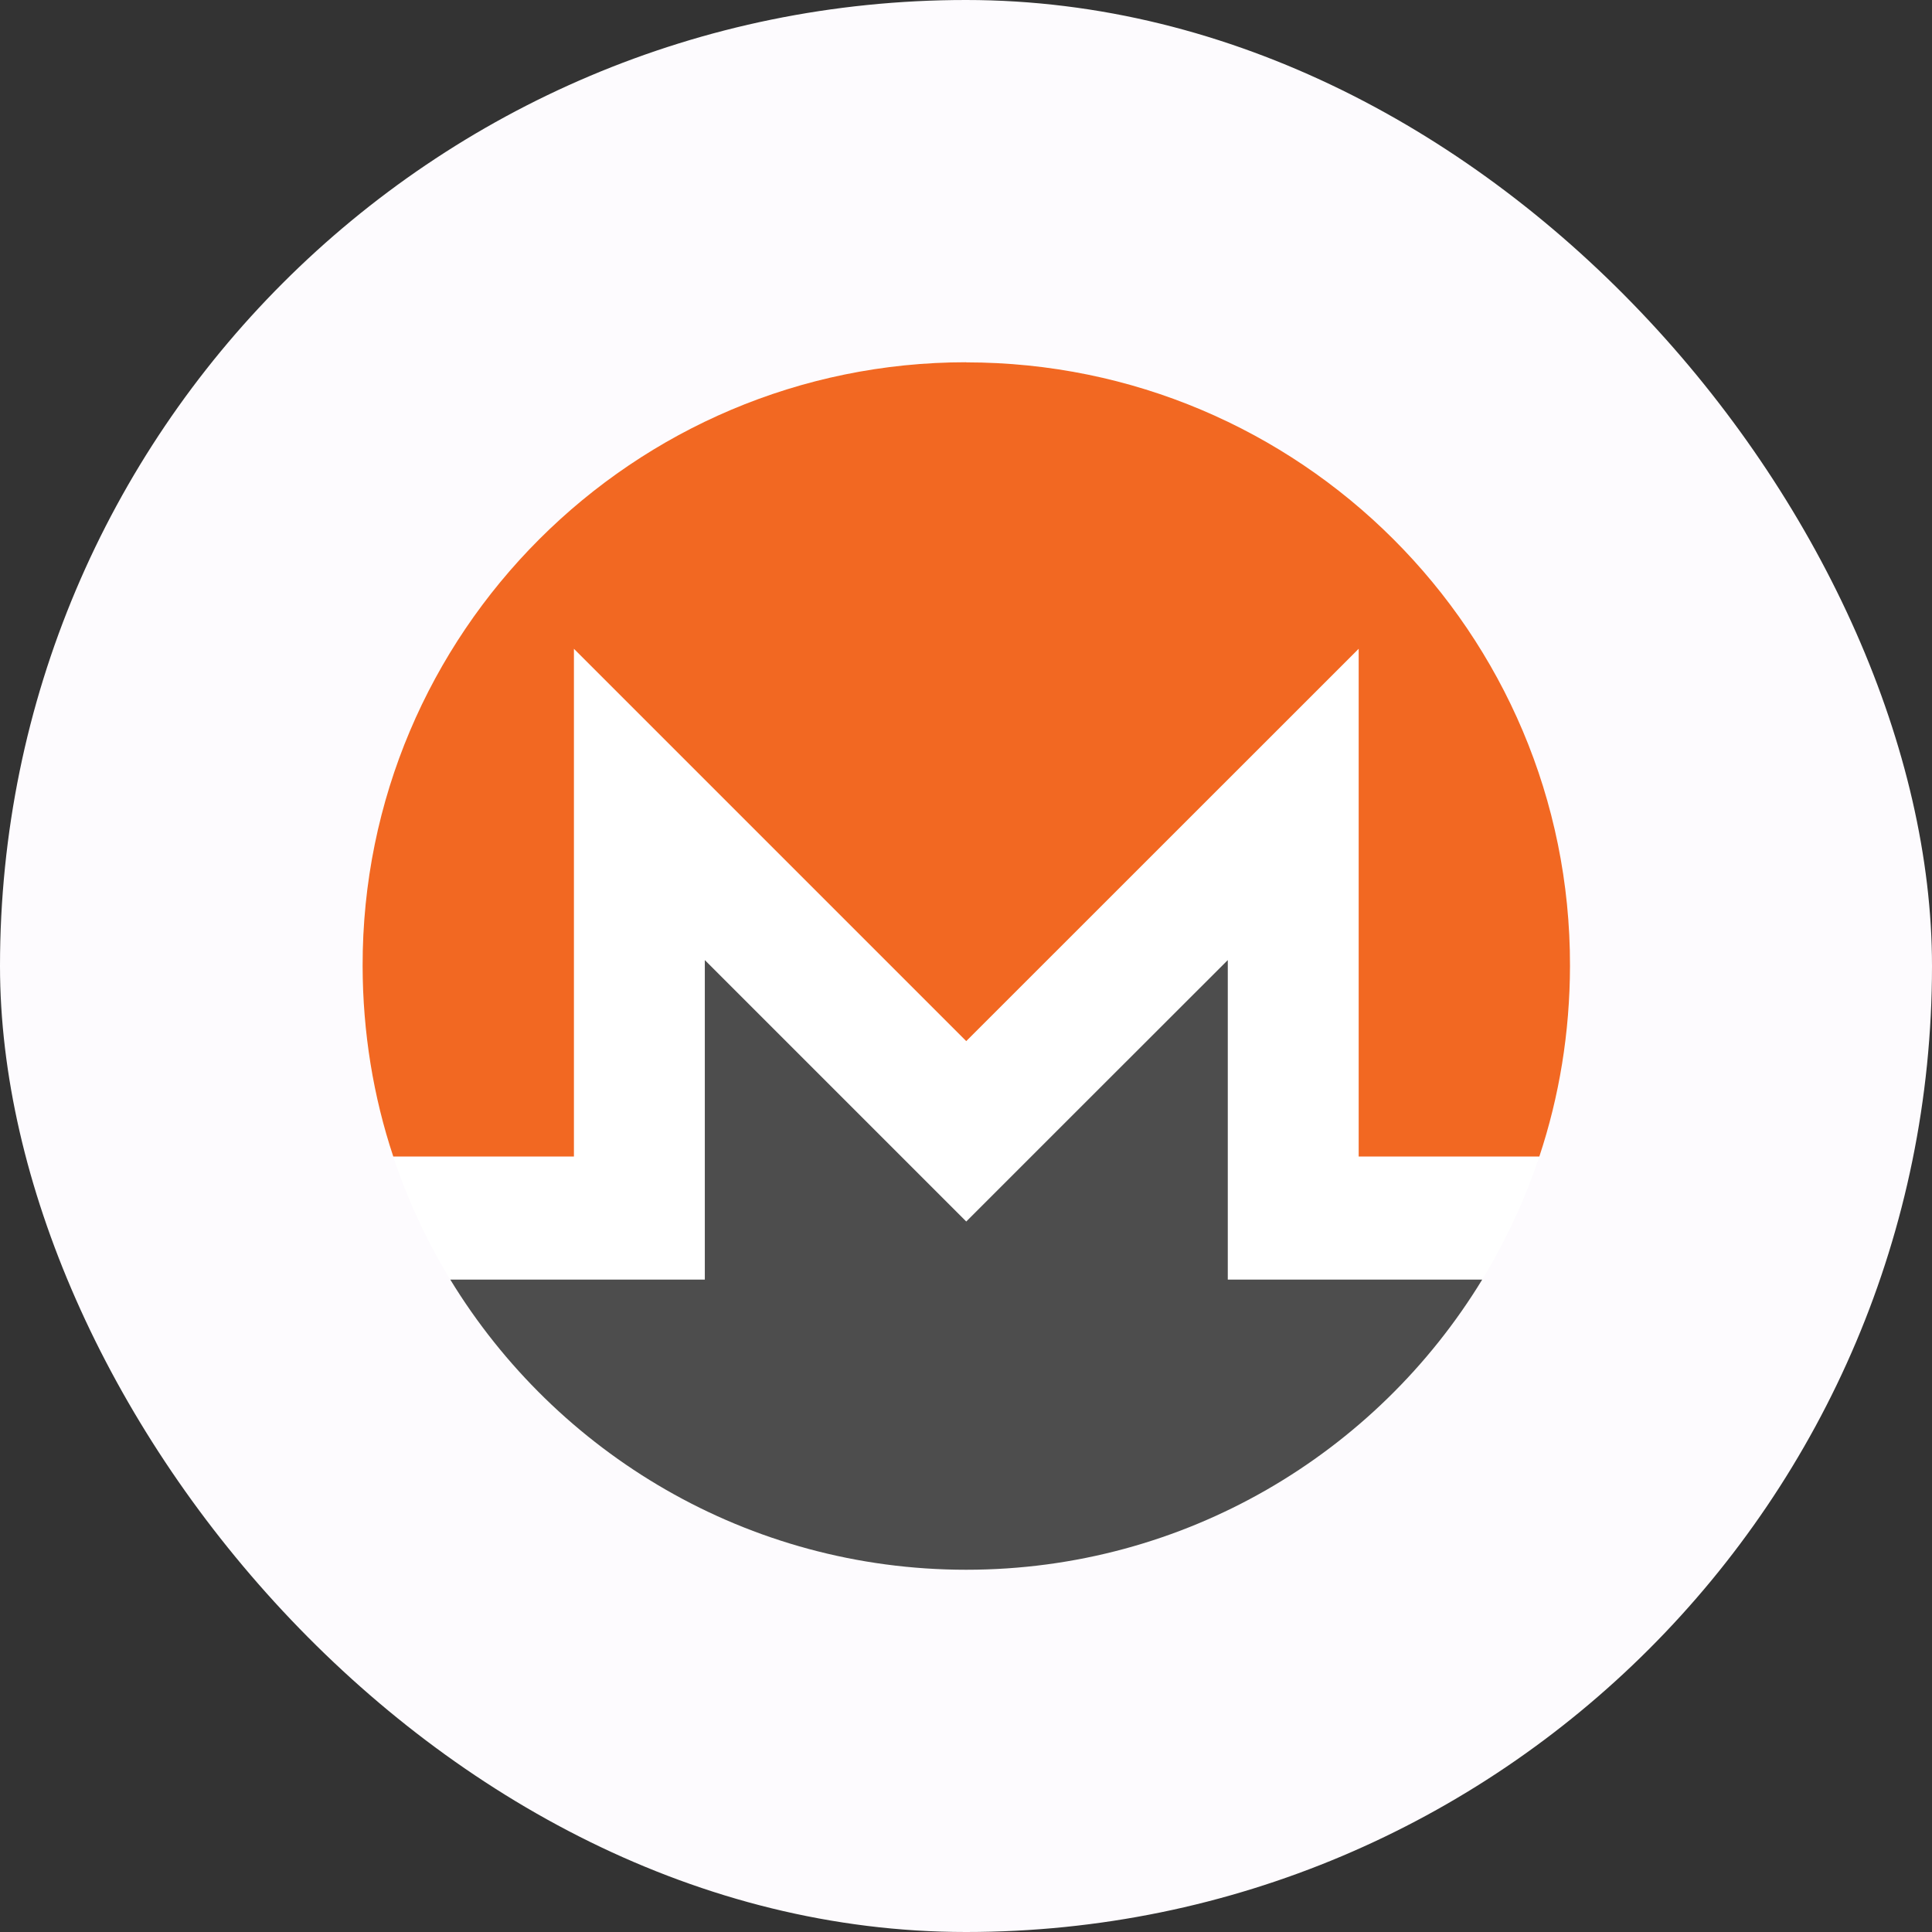
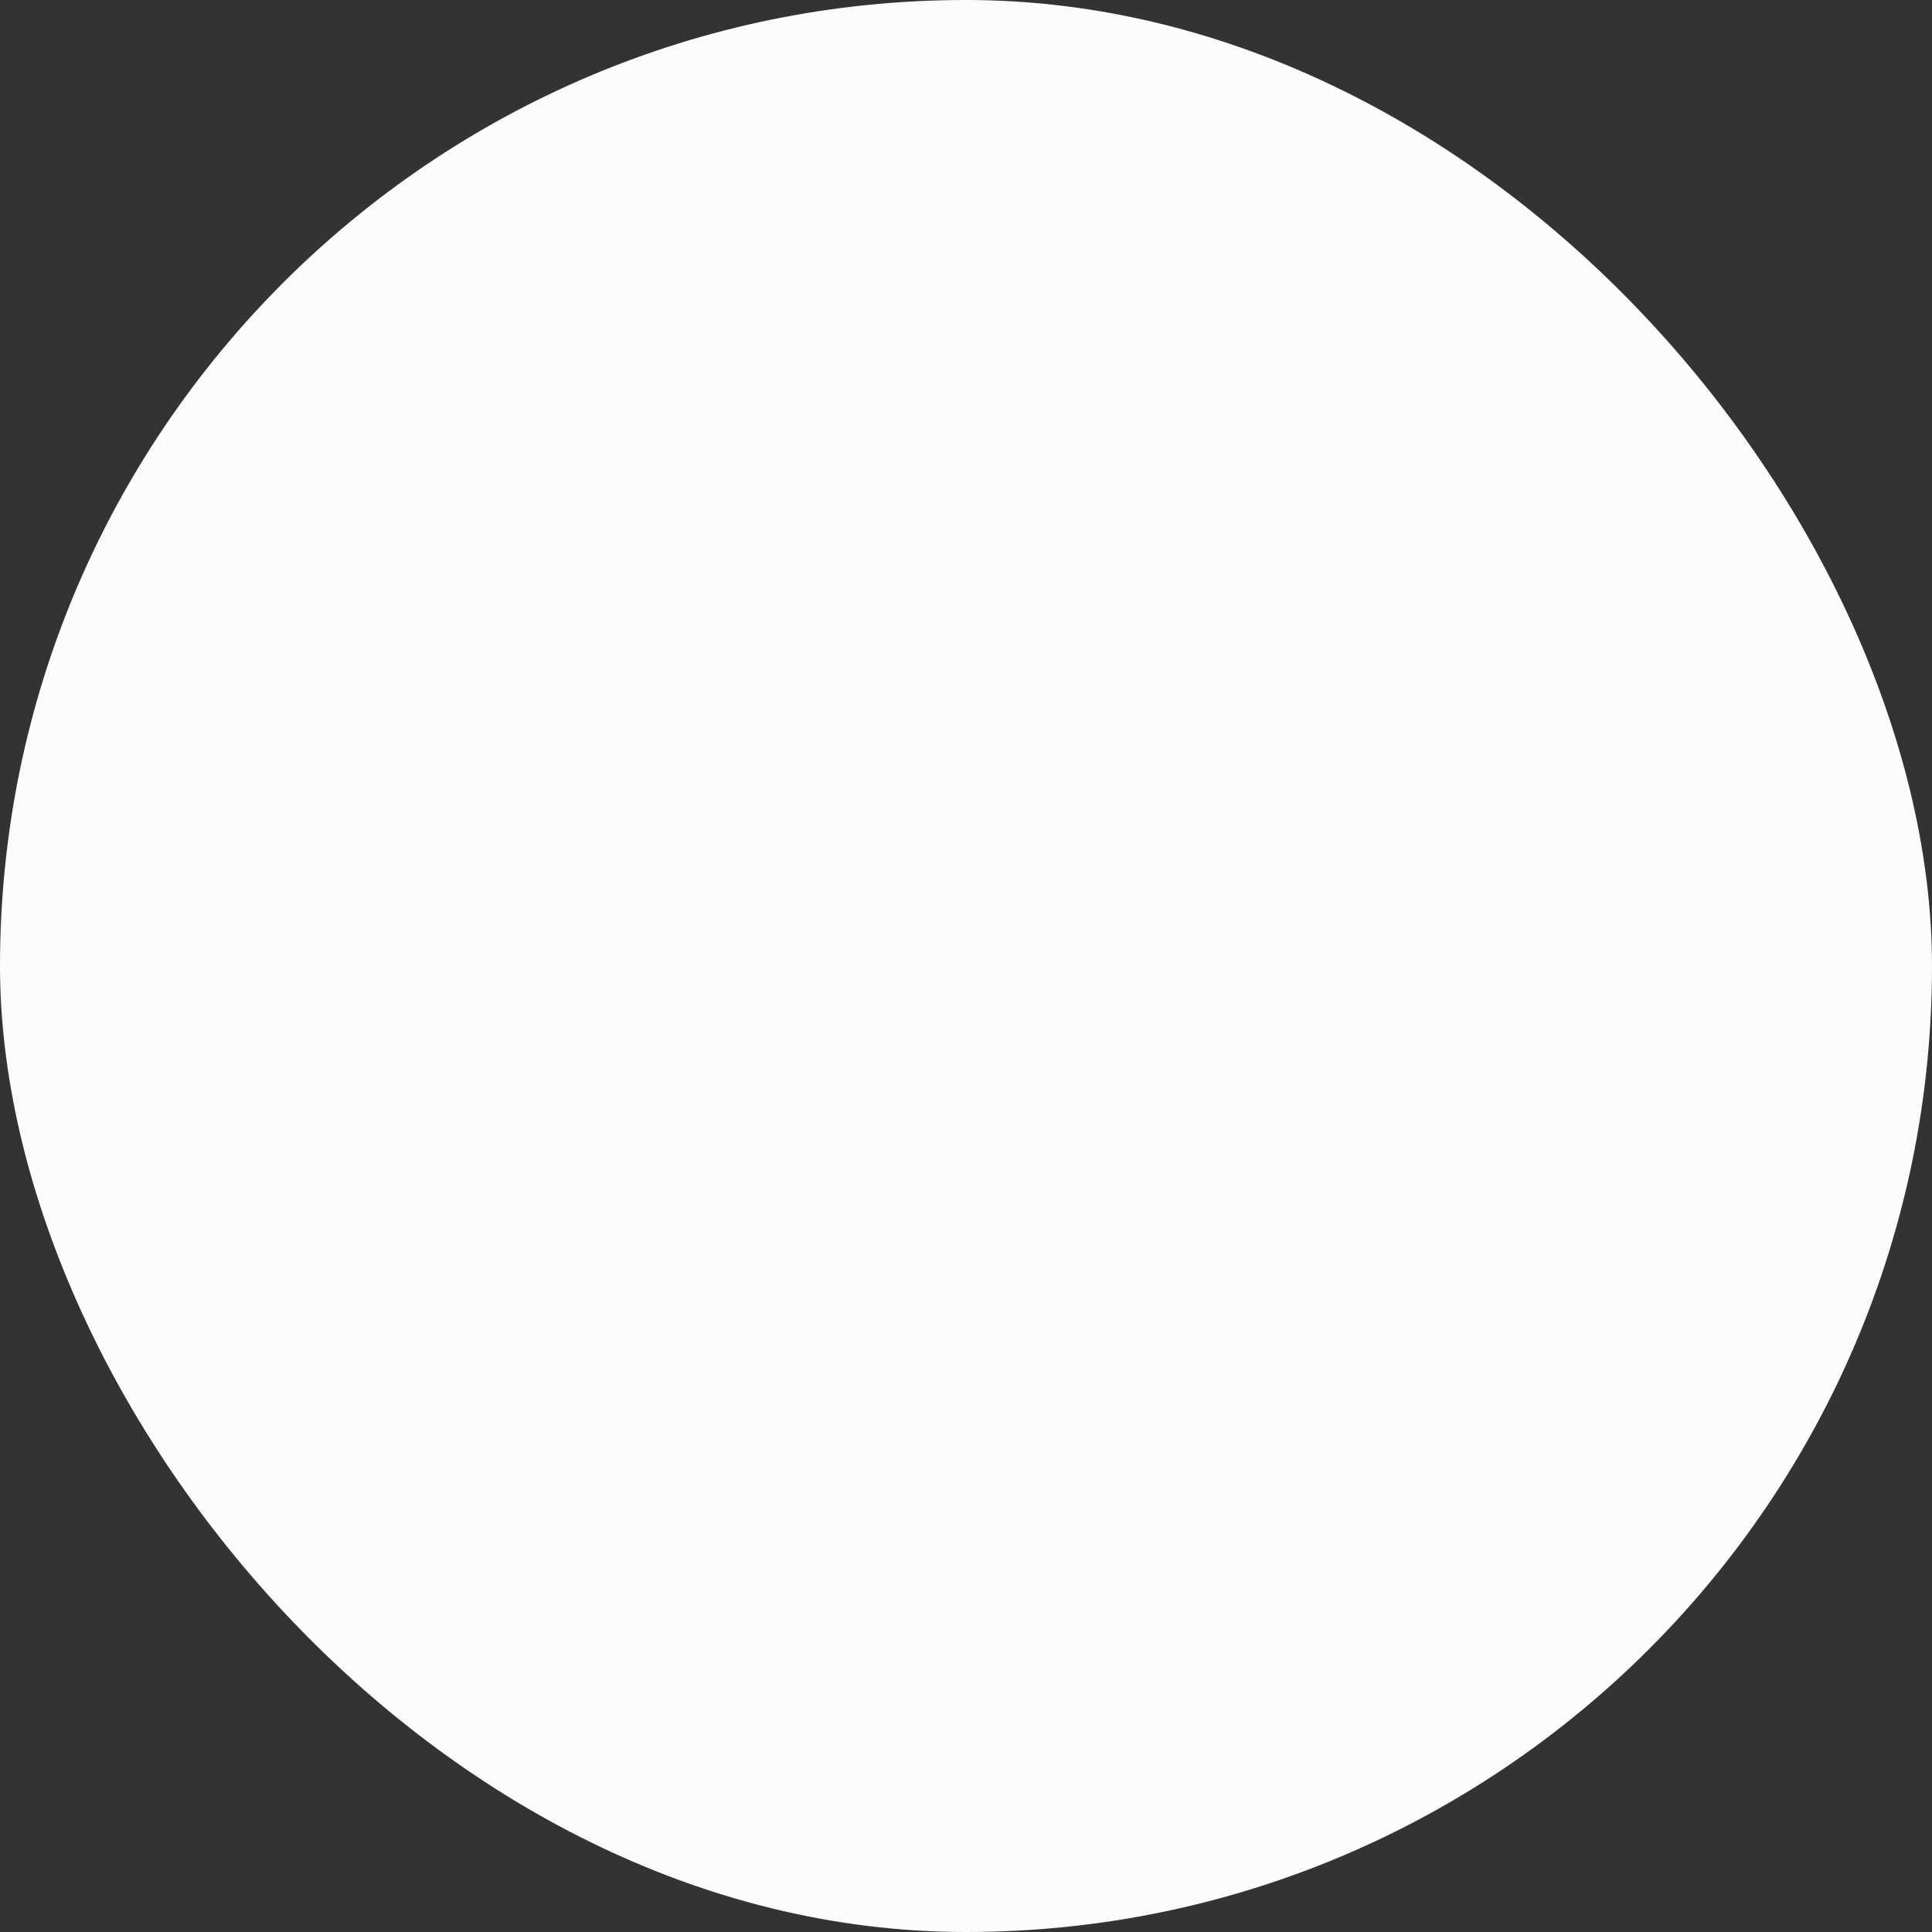
<svg xmlns="http://www.w3.org/2000/svg" width="16" height="16" viewBox="0 0 16 16" fill="none">
  <rect x="0" y="0" width="16" height="16" fill="#333333" stroke="none" />
  <rect width="16" height="16" rx="8" fill="#FDFBFE" />
  <g clip-path="url(#clip0_240_5264)">
-     <path d="M13.002 8C13.002 10.761 10.763 12.999 8.002 12.999C5.24 12.999 3.002 10.761 3.002 8C3.002 5.238 5.24 3 8.002 3C10.763 3 13.002 5.238 13.002 8Z" fill="white" />
-     <path d="M8.002 3C5.242 3 2.999 5.242 3.003 7.999C3.004 8.551 3.092 9.082 3.257 9.578H4.753V5.373L8.002 8.622L11.252 5.373V9.578H12.748C12.913 9.082 13.001 8.551 13.002 7.999C13.007 5.239 10.763 3.001 8.002 3.001V3Z" fill="#F26822" />
+     <path d="M8.002 3C5.242 3 2.999 5.242 3.003 7.999C3.004 8.551 3.092 9.082 3.257 9.578H4.753V5.373L8.002 8.622L11.252 5.373H12.748C12.913 9.082 13.001 8.551 13.002 7.999C13.007 5.239 10.763 3.001 8.002 3.001V3Z" fill="#F26822" />
    <path d="M7.255 9.369L5.837 7.951V10.597H4.753L3.729 10.597C4.607 12.037 6.193 13 8.002 13C9.812 13 11.398 12.037 12.275 10.597H10.168V7.951L8.749 9.369L8.002 10.116L7.255 9.369H7.255Z" fill="#4D4D4D" />
  </g>
  <defs>
    <clipPath id="clip0_240_5264">
-       <rect width="10" height="10" fill="white" transform="translate(3.002 3)" />
-     </clipPath>
+       </clipPath>
  </defs>
</svg>